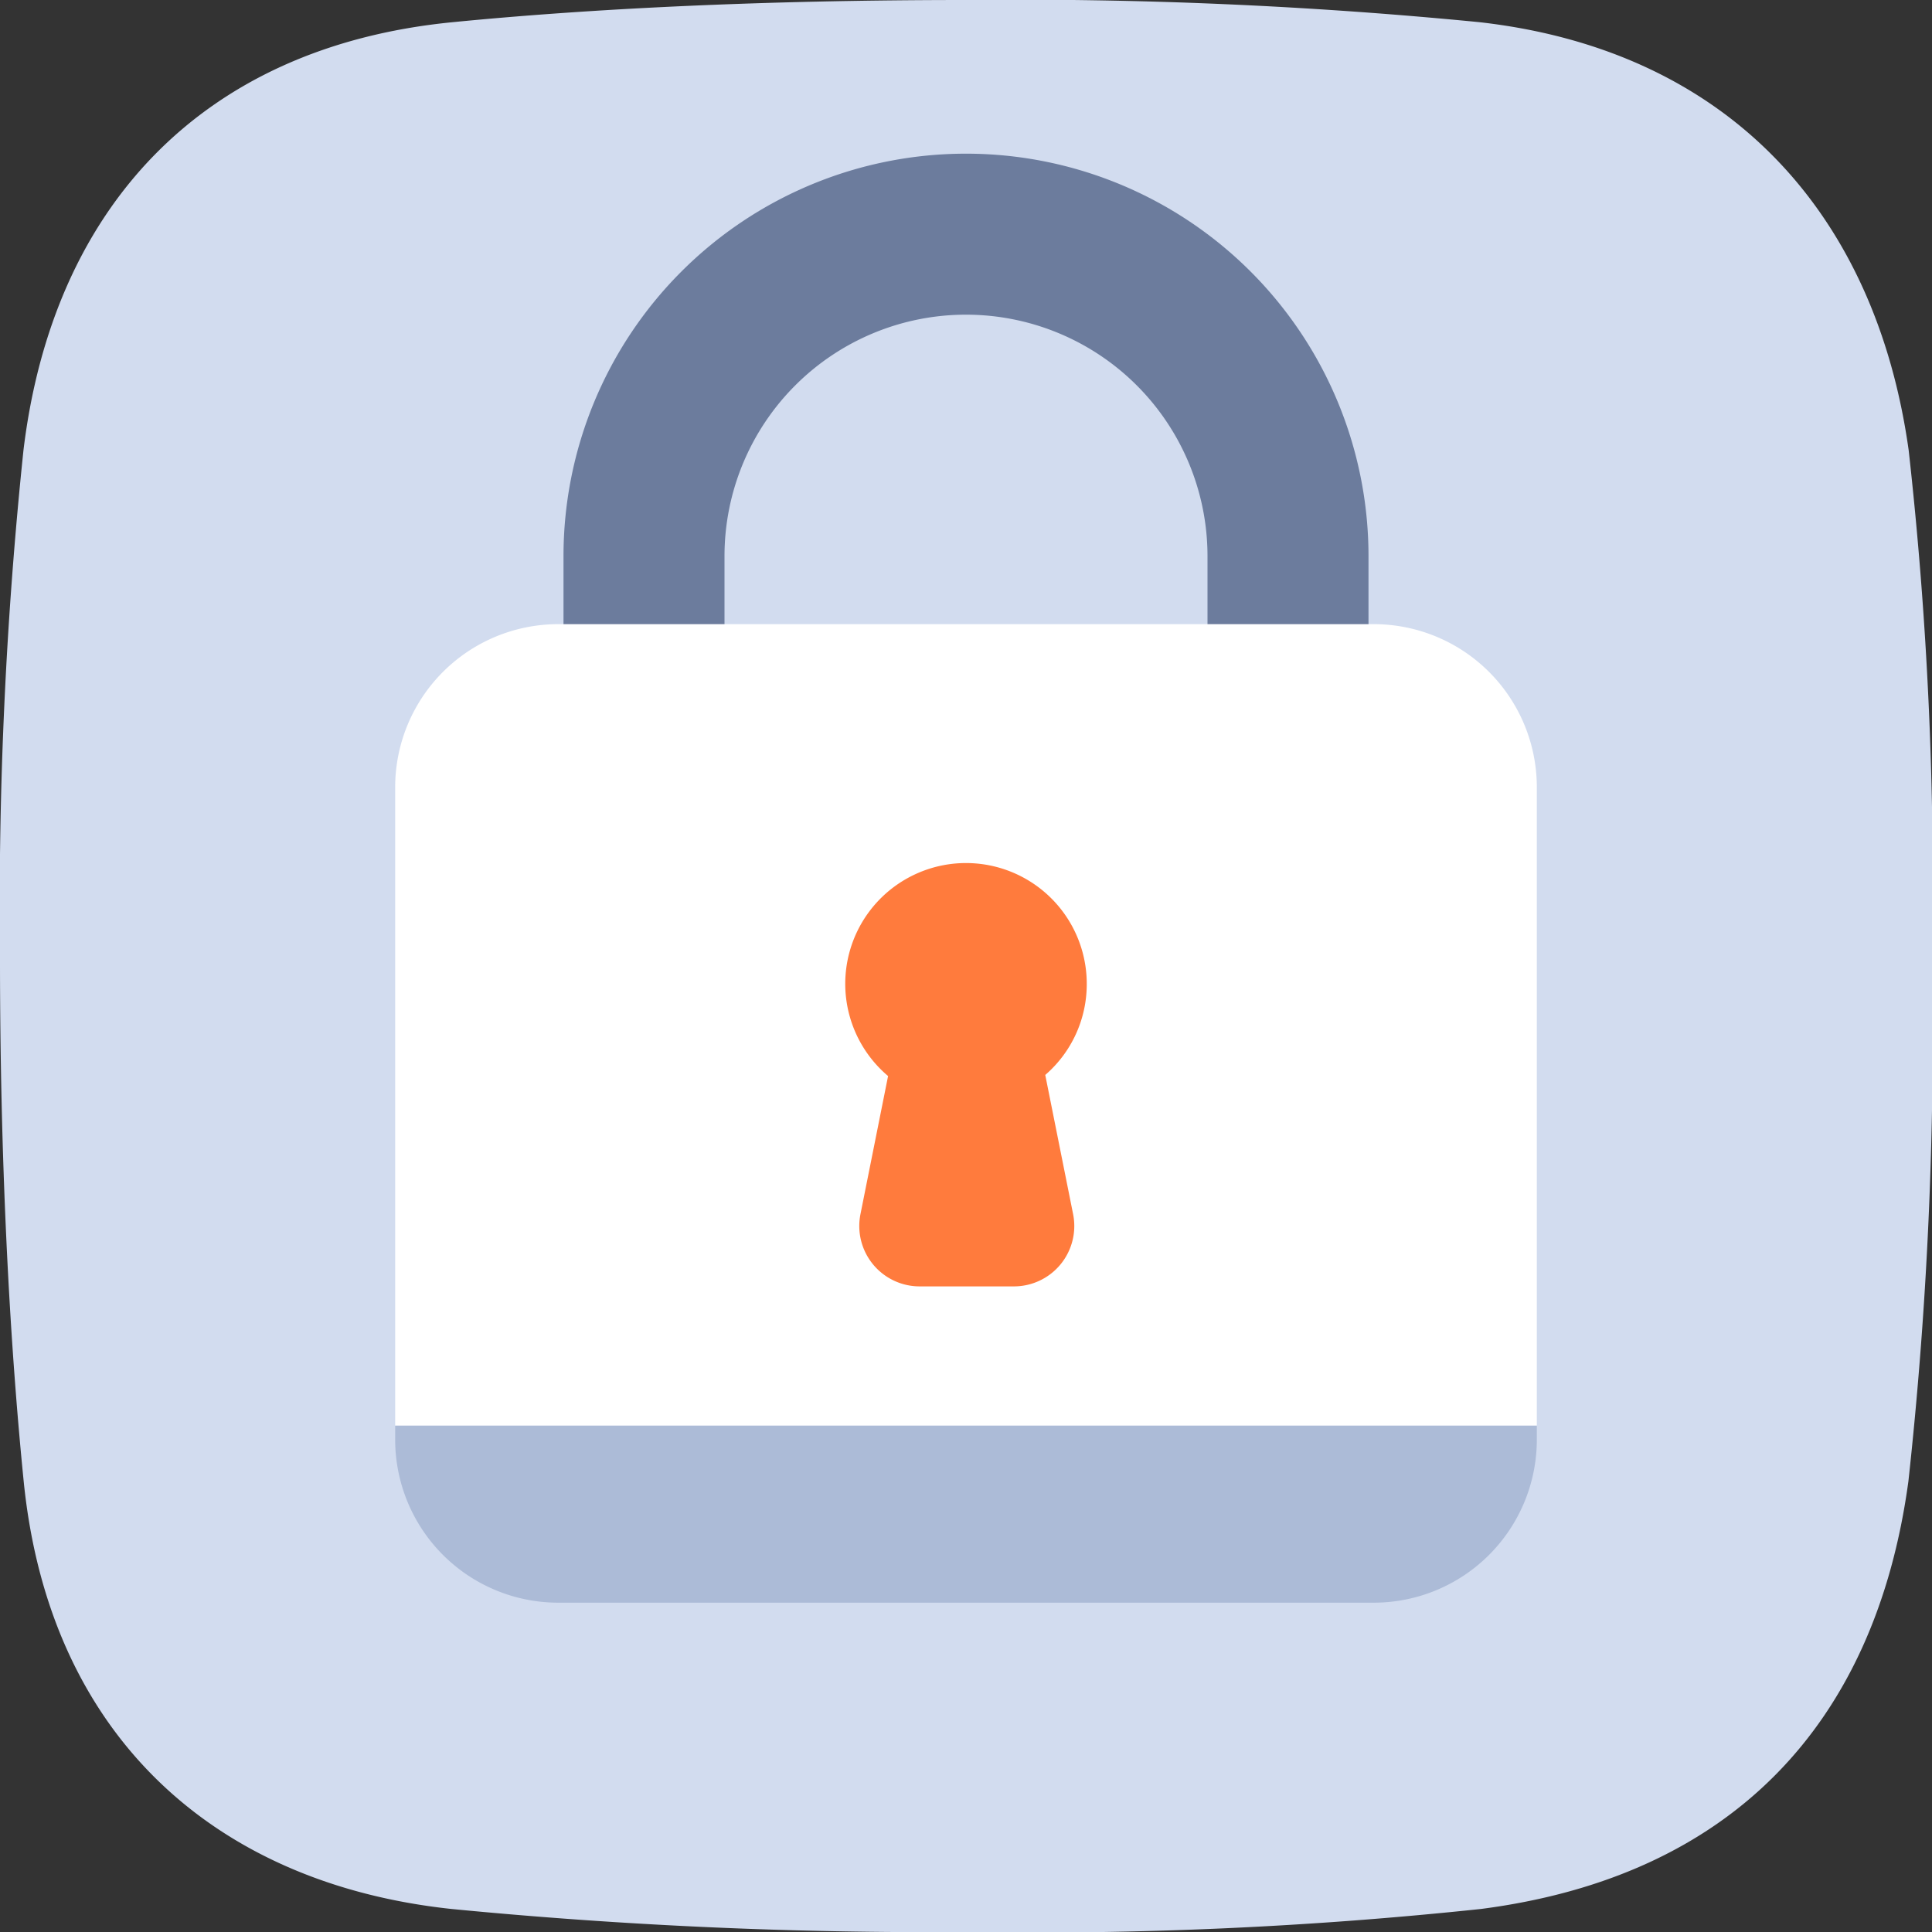
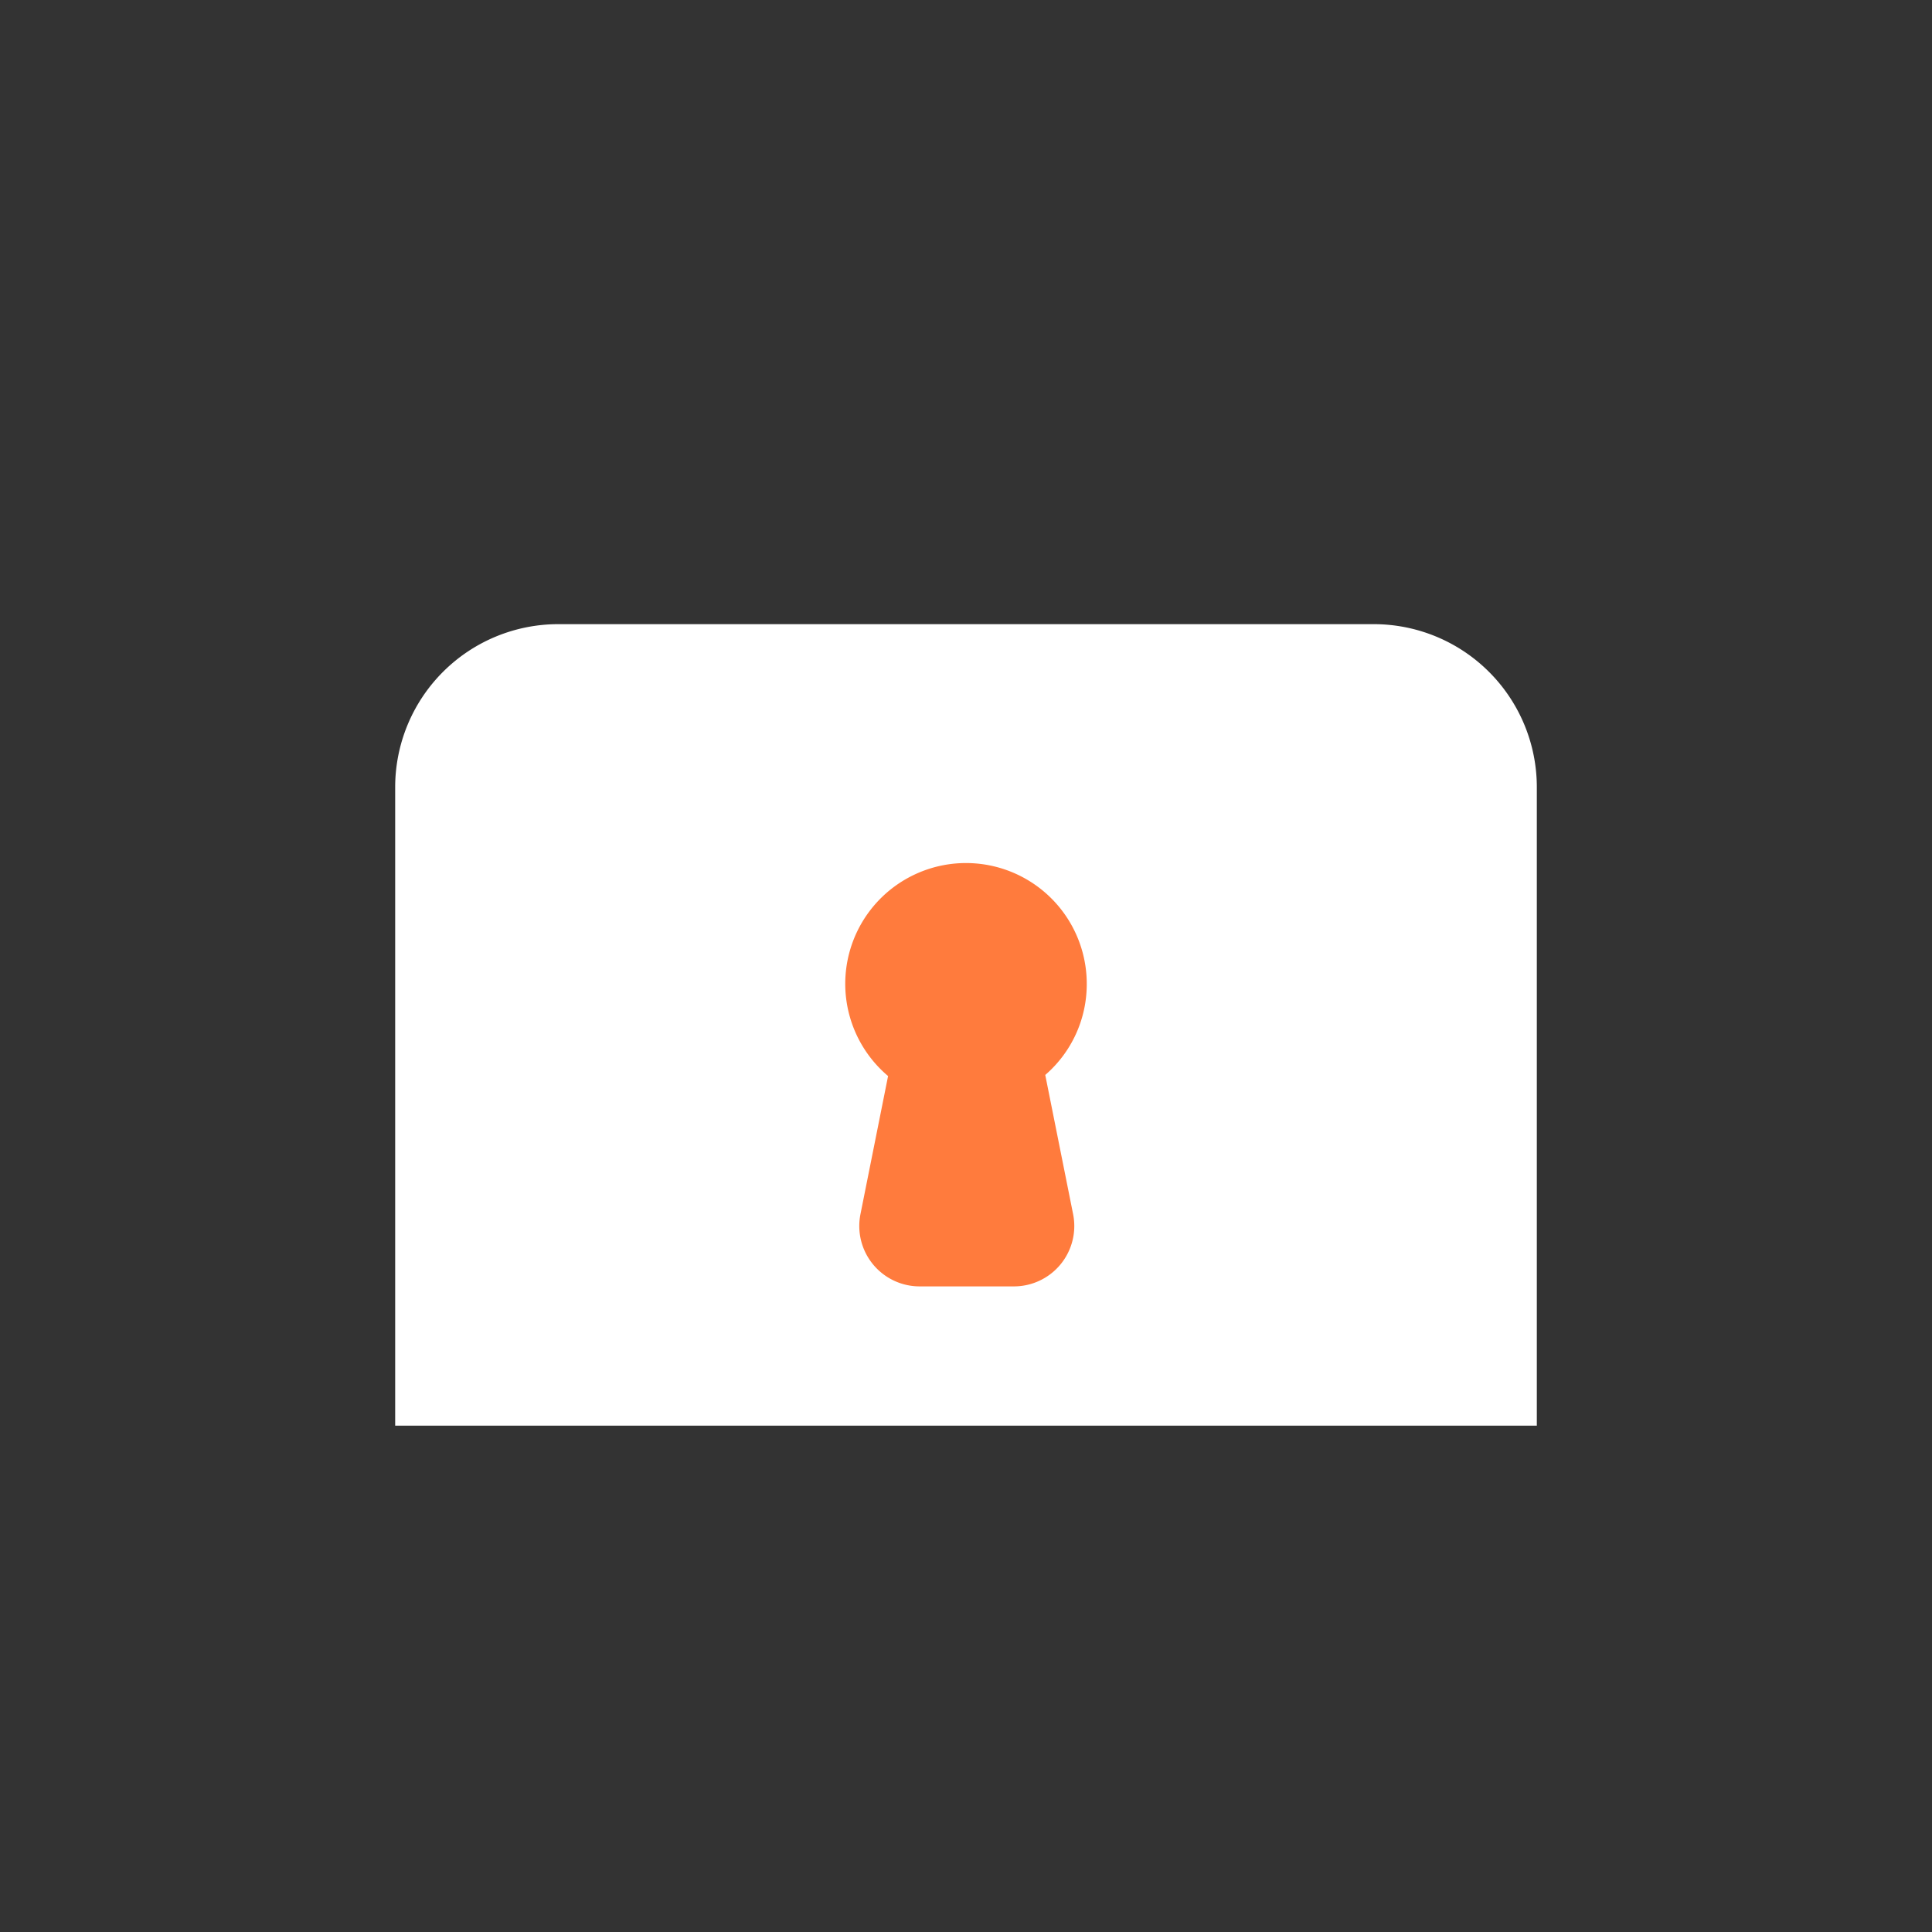
<svg xmlns="http://www.w3.org/2000/svg" width="48" height="48" viewBox="0 0 48 48">
  <rect x="0" y="0" width="48" height="48" fill="#333333" stroke="none" />
  <g id="ico-lock" transform="translate(24 24)">
    <g id="Groupe_16551" data-name="Groupe 16551" transform="translate(-24 -24)">
-       <path id="Tracé_6033" data-name="Tracé 6033" d="M47.414,36.8C46.592,42.856,43,46.622,36.8,47.427A105.063,105.063,0,0,1,24,48a122.73,122.73,0,0,1-12.792-.573C5.324,46.793,1.223,43.113.589,36.807.227,33.2,0,28.763,0,23.816A109.231,109.231,0,0,1,.584,11.177C1.309,5.191,4.983,1.168,11.238.552,14.681.213,18.977,0,24,0A117.288,117.288,0,0,1,36.765.552c6.153.7,9.827,4.725,10.655,10.631A96.68,96.68,0,0,1,48,23.816,102.28,102.28,0,0,1,47.414,36.8" fill="#d2dcef" />
      <g id="Groupe_16549" data-name="Groupe 16549" transform="translate(14 3.818)">
-         <path id="Tracé_6034" data-name="Tracé 6034" d="M29.667,25h-4V17a10,10,0,0,1,20,0v8h-4V17a6,6,0,0,0-12,0Z" transform="translate(-25.667 -7)" fill="#6c7c9d" />
-       </g>
+         </g>
      <g id="Groupe_16550" data-name="Groupe 16550" transform="translate(9.818 15.507)">
        <path id="Tracé_6035" data-name="Tracé 6035" d="M46.364,32.481a4.052,4.052,0,0,0-4.052-4.052H22.052A4.052,4.052,0,0,0,18,32.481V48.342H46.364Z" transform="translate(-18 -28.429)" fill="#fff" />
-         <path id="Tracé_6036" data-name="Tracé 6036" d="M18,64.937v.346a4.052,4.052,0,0,0,4.052,4.052h20.26a4.052,4.052,0,0,0,4.052-4.052v-.346Z" transform="translate(-18 -45.024)" fill="#acbbd7" />
      </g>
      <path id="Tracé_6037" data-name="Tracé 6037" d="M44.5,42.344a3,3,0,1,0-4.936,2.274l-.686,3.431a1.5,1.5,0,0,0,1.471,1.795h2.341a1.5,1.5,0,0,0,1.471-1.795l-.692-3.458A2.979,2.979,0,0,0,44.5,42.344Z" transform="translate(-17.5 -17.884)" fill="#ff7b3d" />
    </g>
  </g>
</svg>